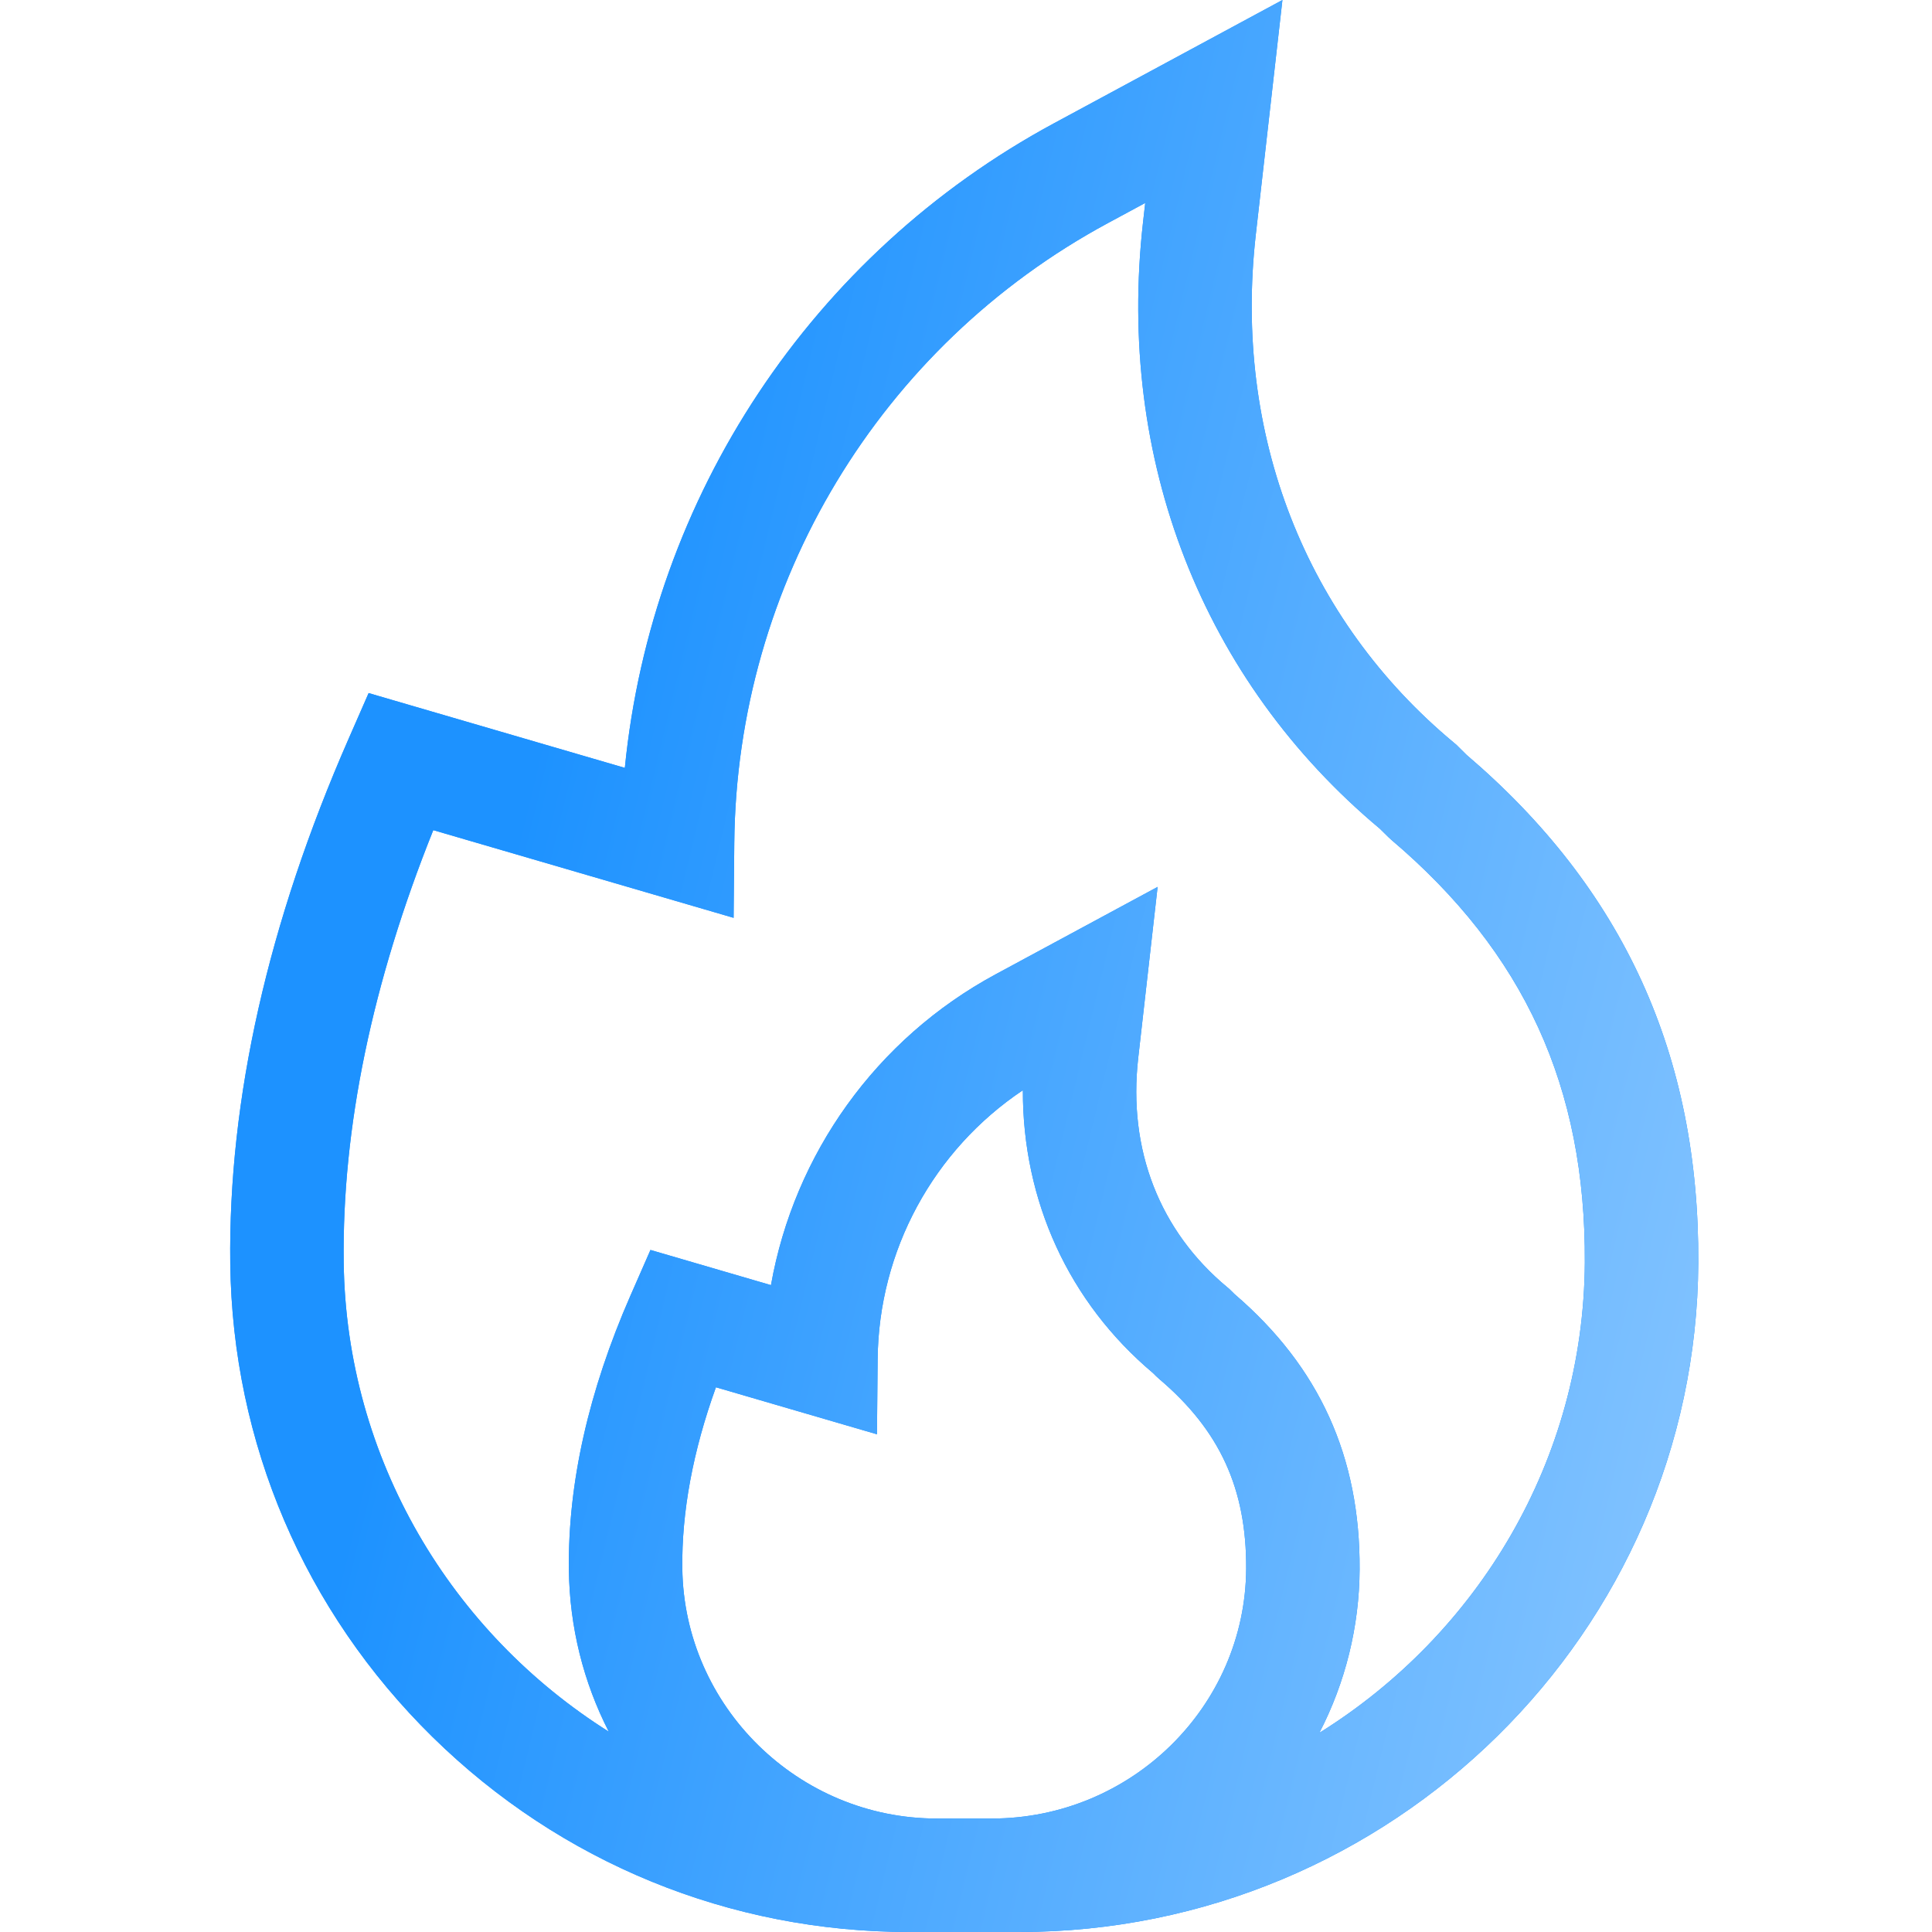
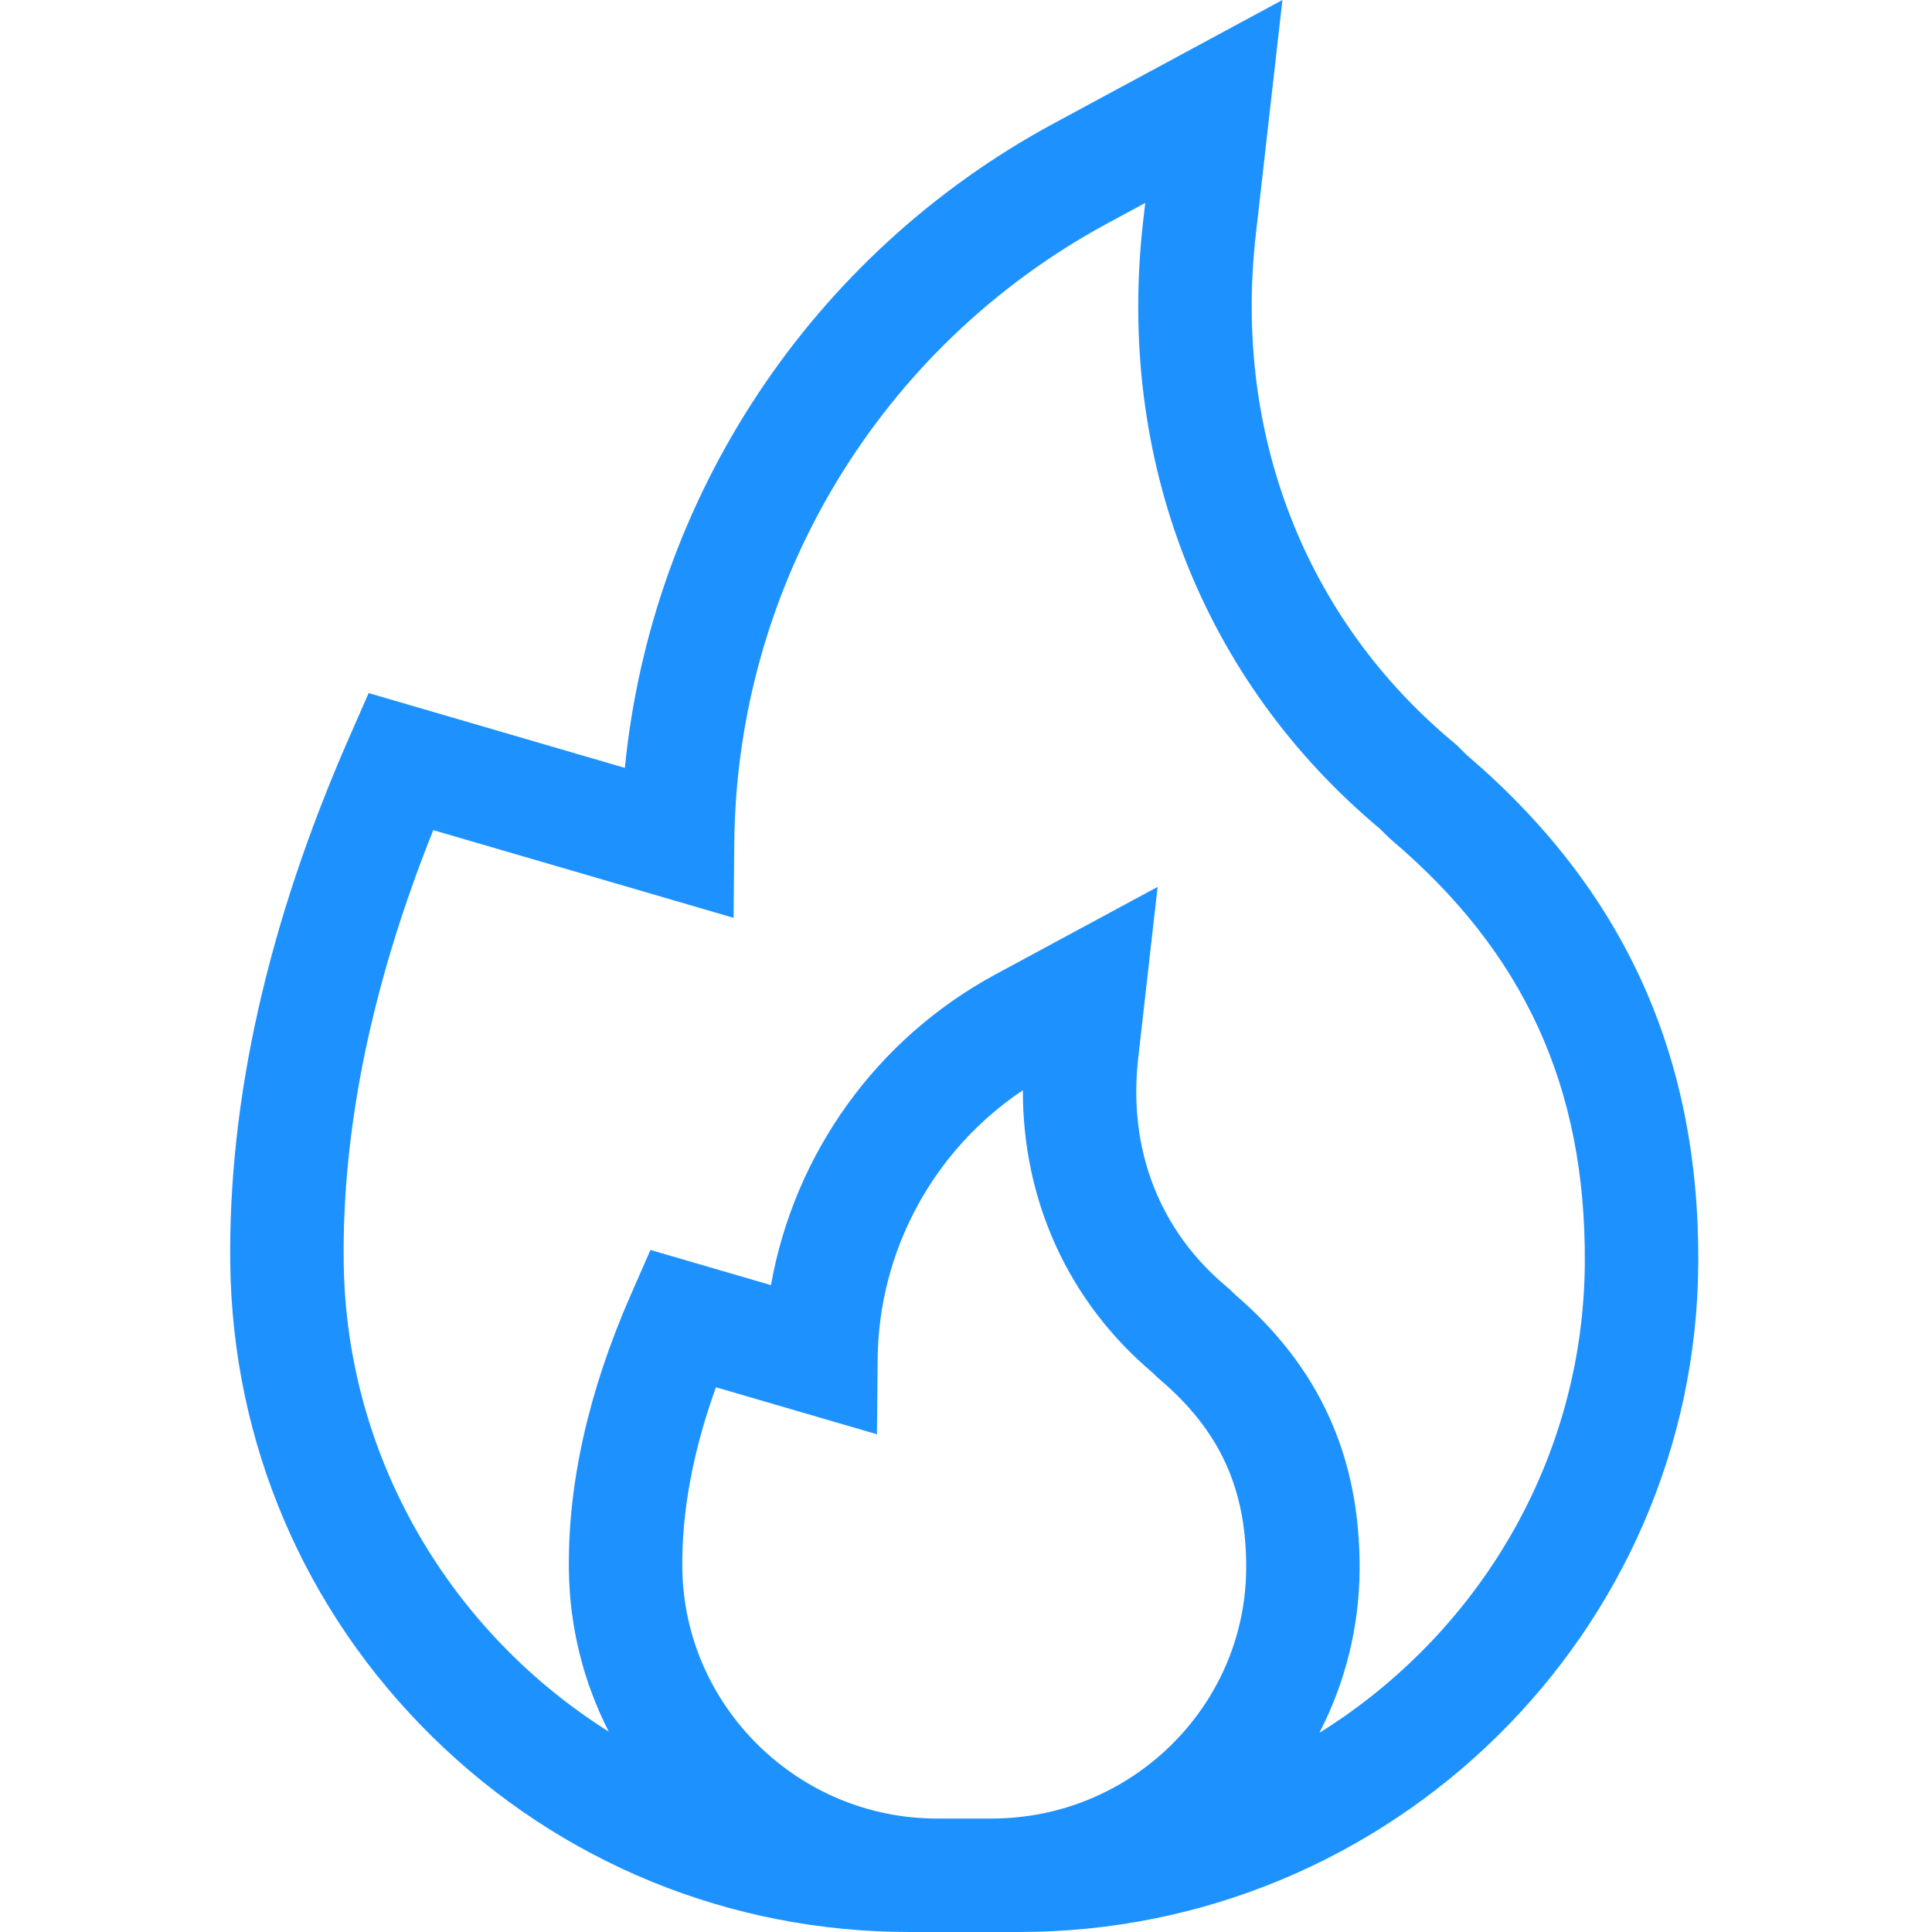
<svg xmlns="http://www.w3.org/2000/svg" width="60" height="60" viewBox="0 0 60 60" fill="none">
-   <path d="M45.543 23.441L45.225 23.126L45.166 23.077C40.544 19.241 38.297 13.486 39 7.288L39.827 0L32.737 3.826C25.201 7.892 20.24 15.424 19.405 23.847L11.448 21.524L10.827 22.942C8.324 28.656 7.087 34.141 7.151 39.245C7.22 44.812 9.452 50.032 13.434 53.945C17.409 57.849 22.668 60 28.241 60H31.651C43.216 60 52.677 50.681 52.742 39.226C52.778 32.771 50.423 27.607 45.543 23.441H45.543ZM29.093 56.476C24.789 56.476 21.244 52.992 21.19 48.708C21.168 46.953 21.519 45.066 22.234 43.083L27.235 44.543L27.256 42.215C27.286 38.836 28.992 35.715 31.766 33.858C31.758 37.295 33.189 40.437 35.806 42.64L35.909 42.742L36.008 42.832C37.884 44.425 38.714 46.24 38.701 48.717C38.676 52.996 35.132 56.476 30.798 56.476L29.093 56.476ZM40.974 53.815C41.787 52.245 42.215 50.505 42.224 48.737C42.244 45.245 40.974 42.449 38.341 40.191L38.177 40.029L38.118 39.98C36.01 38.23 35.026 35.702 35.348 32.862L35.951 27.543L30.922 30.257C27.21 32.26 24.666 35.838 23.943 39.911L20.201 38.818L19.579 40.236C18.277 43.209 17.634 46.074 17.667 48.753C17.689 50.528 18.118 52.239 18.906 53.778C14.032 50.709 10.751 45.322 10.674 39.201C10.622 35.02 11.558 30.512 13.456 25.781L22.783 28.504L22.804 26.176C22.878 18.126 27.324 10.75 34.41 6.927L35.566 6.303L35.499 6.891C34.663 14.265 37.343 21.129 42.855 25.739L43.113 25.993L43.211 26.083C47.34 29.589 49.248 33.76 49.218 39.206C49.183 45.349 45.891 50.752 40.974 53.815Z" fill="#1D92FF" />
-   <path d="M45.543 23.441L45.225 23.126L45.166 23.077C40.544 19.241 38.297 13.486 39 7.288L39.827 0L32.737 3.826C25.201 7.892 20.24 15.424 19.405 23.847L11.448 21.524L10.827 22.942C8.324 28.656 7.087 34.141 7.151 39.245C7.22 44.812 9.452 50.032 13.434 53.945C17.409 57.849 22.668 60 28.241 60H31.651C43.216 60 52.677 50.681 52.742 39.226C52.778 32.771 50.423 27.607 45.543 23.441H45.543ZM29.093 56.476C24.789 56.476 21.244 52.992 21.19 48.708C21.168 46.953 21.519 45.066 22.234 43.083L27.235 44.543L27.256 42.215C27.286 38.836 28.992 35.715 31.766 33.858C31.758 37.295 33.189 40.437 35.806 42.64L35.909 42.742L36.008 42.832C37.884 44.425 38.714 46.24 38.701 48.717C38.676 52.996 35.132 56.476 30.798 56.476L29.093 56.476ZM40.974 53.815C41.787 52.245 42.215 50.505 42.224 48.737C42.244 45.245 40.974 42.449 38.341 40.191L38.177 40.029L38.118 39.98C36.01 38.23 35.026 35.702 35.348 32.862L35.951 27.543L30.922 30.257C27.21 32.26 24.666 35.838 23.943 39.911L20.201 38.818L19.579 40.236C18.277 43.209 17.634 46.074 17.667 48.753C17.689 50.528 18.118 52.239 18.906 53.778C14.032 50.709 10.751 45.322 10.674 39.201C10.622 35.02 11.558 30.512 13.456 25.781L22.783 28.504L22.804 26.176C22.878 18.126 27.324 10.75 34.41 6.927L35.566 6.303L35.499 6.891C34.663 14.265 37.343 21.129 42.855 25.739L43.113 25.993L43.211 26.083C47.34 29.589 49.248 33.76 49.218 39.206C49.183 45.349 45.891 50.752 40.974 53.815Z" fill="url(#paint0_linear_193_267)" />
+   <path d="M45.543 23.441L45.225 23.126L45.166 23.077C40.544 19.241 38.297 13.486 39 7.288L39.827 0L32.737 3.826C25.201 7.892 20.24 15.424 19.405 23.847L11.448 21.524L10.827 22.942C8.324 28.656 7.087 34.141 7.151 39.245C7.22 44.812 9.452 50.032 13.434 53.945C17.409 57.849 22.668 60 28.241 60H31.651C43.216 60 52.677 50.681 52.742 39.226C52.778 32.771 50.423 27.607 45.543 23.441H45.543ZM29.093 56.476C24.789 56.476 21.244 52.992 21.19 48.708C21.168 46.953 21.519 45.066 22.234 43.083L27.235 44.543L27.256 42.215C27.286 38.836 28.992 35.715 31.766 33.858C31.758 37.295 33.189 40.437 35.806 42.64L35.909 42.742L36.008 42.832C37.884 44.425 38.714 46.24 38.701 48.717C38.676 52.996 35.132 56.476 30.798 56.476L29.093 56.476M40.974 53.815C41.787 52.245 42.215 50.505 42.224 48.737C42.244 45.245 40.974 42.449 38.341 40.191L38.177 40.029L38.118 39.98C36.01 38.23 35.026 35.702 35.348 32.862L35.951 27.543L30.922 30.257C27.21 32.26 24.666 35.838 23.943 39.911L20.201 38.818L19.579 40.236C18.277 43.209 17.634 46.074 17.667 48.753C17.689 50.528 18.118 52.239 18.906 53.778C14.032 50.709 10.751 45.322 10.674 39.201C10.622 35.02 11.558 30.512 13.456 25.781L22.783 28.504L22.804 26.176C22.878 18.126 27.324 10.75 34.41 6.927L35.566 6.303L35.499 6.891C34.663 14.265 37.343 21.129 42.855 25.739L43.113 25.993L43.211 26.083C47.34 29.589 49.248 33.76 49.218 39.206C49.183 45.349 45.891 50.752 40.974 53.815Z" fill="#1D92FF" />
  <defs>
    <linearGradient id="paint0_linear_193_267" x1="25.074" y1="-11.625" x2="63.065" y2="-2.451" gradientUnits="userSpaceOnUse">
      <stop stop-color="#1D92FF" />
      <stop offset="1" stop-color="#7EC1FF" />
    </linearGradient>
  </defs>
</svg>